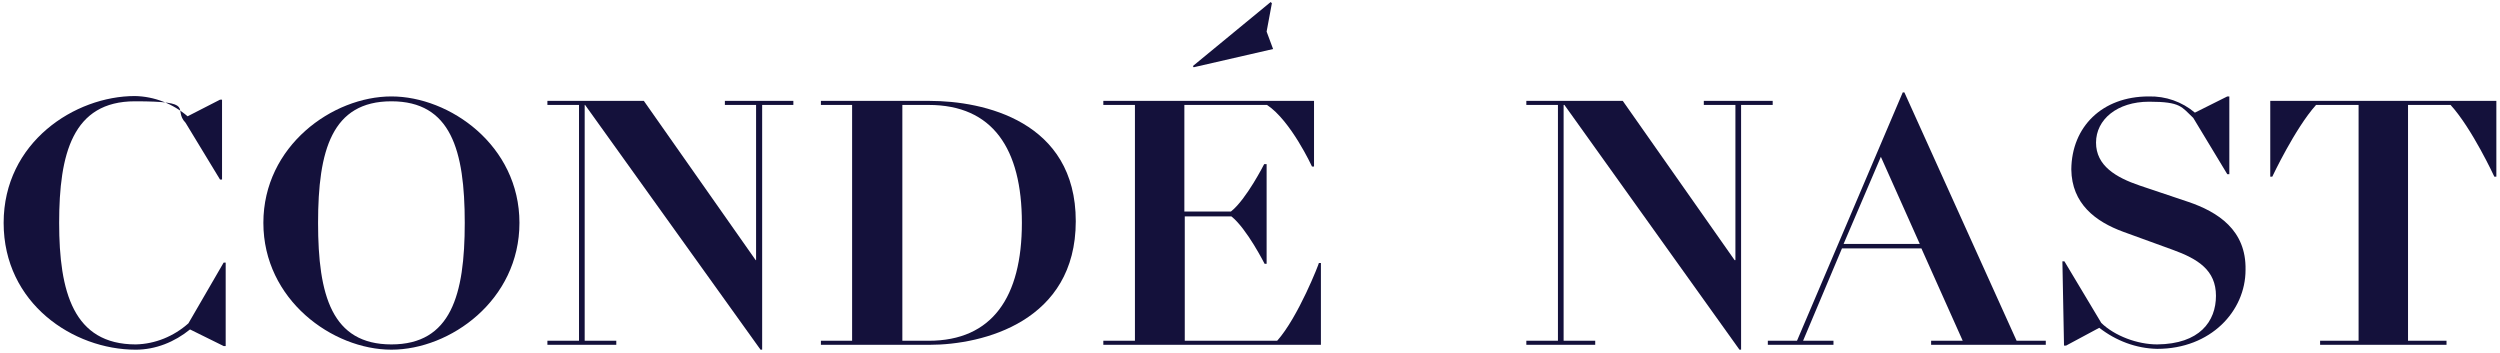
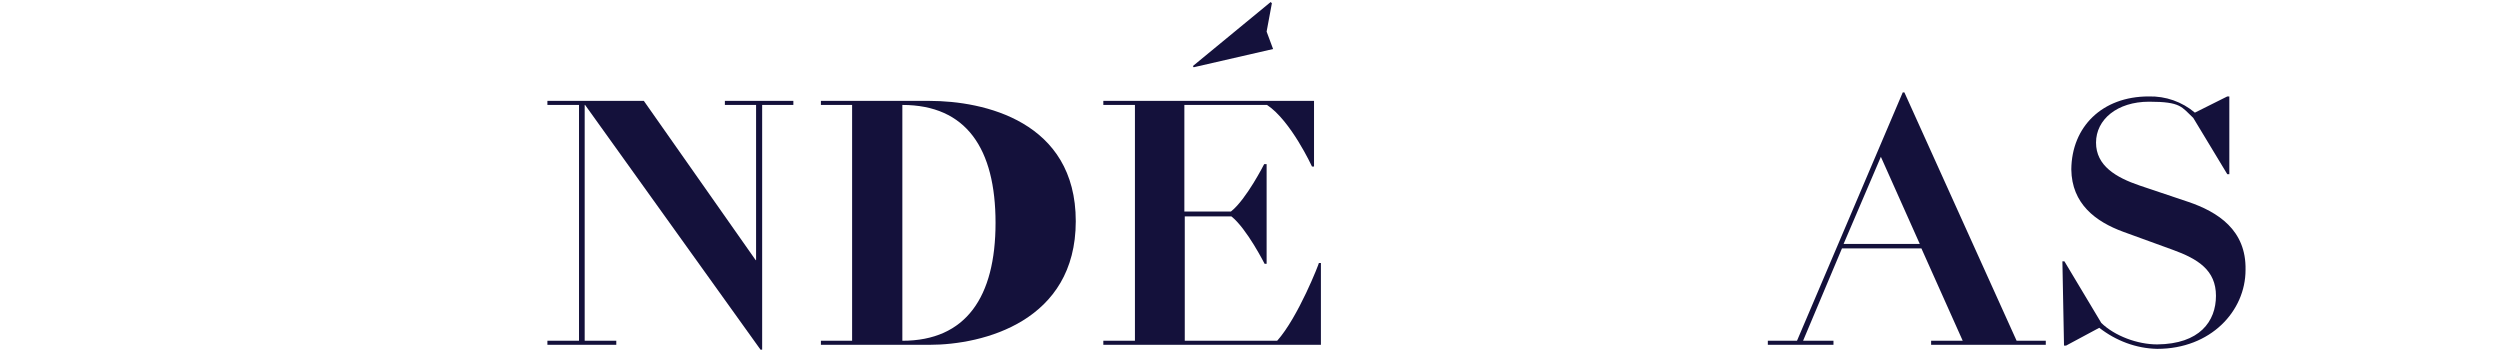
<svg xmlns="http://www.w3.org/2000/svg" id="Layer_1" version="1.1" viewBox="0 0 617 87">
  <defs>
    <style>
      .st0 {
        fill: #14113b;
        fill-rule: evenodd;
      }
    </style>
  </defs>
  <g id="Page-1">
    <g id="CN_LOGOS">
      <g id="Group-29">
        <g id="Group-6">
-           <path id="Fill-4" class="st0" d="M46.5,79.8c-3.6,3.2-8.2,5.1-13,5.2-15.4,0-18.9-13-18.9-30s3.3-30,18.7-30,9.2,1.9,12.5,5.3l8.5,14h.5v-19.7h-.5l-8,4.1c-3.6-3.1-8.2-4.9-13-5-14.8,0-32.4,11.4-32.4,31.3s17.2,31.3,32.6,31.3c4.9,0,9.6-1.9,13.4-5l8.3,4.1h.5v-20.6h-.5l-8.7,15Z" />
-         </g>
-         <path id="Fill-7" class="st0" d="M96.6,23.8c-14.5,0-31.6,12.2-31.6,31.2s17.1,31.3,31.6,31.3,31.6-12.2,31.6-31.3-17.2-31.2-31.6-31.2M96.6,85c-14.7,0-18.1-12.1-18.1-30s3.4-30,18.1-30,18.1,12.1,18.1,30c0,17.8-3.4,30-18.1,30" />
+           </g>
        <g id="Group-11">
          <polygon id="Fill-9" class="st0" points="178.9 24.9 178.9 25.9 186.6 25.9 186.6 64.2 186.5 64.2 158.9 24.9 135.1 24.9 135.1 25.9 142.9 25.9 142.9 84.1 135.1 84.1 135.1 85.1 152.1 85.1 152.1 84.1 144.3 84.1 144.3 25.9 144.4 25.9 187.7 86.3 188.1 86.3 188.1 25.9 195.8 25.9 195.8 24.9 178.9 24.9" />
        </g>
-         <path id="Fill-12" class="st0" d="M229.4,24.9h-26.8v1h7.7v58.2h-7.7v1h26.8c13.3,0,36.1-5.8,36.1-30.5s-22.7-29.7-36.1-29.7M229.2,84.1h-6.5V25.9h6.5c15.8,0,23,10.8,23,29.1s-7.3,29.1-23,29.1" />
+         <path id="Fill-12" class="st0" d="M229.4,24.9h-26.8v1h7.7v58.2h-7.7v1h26.8c13.3,0,36.1-5.8,36.1-30.5s-22.7-29.7-36.1-29.7M229.2,84.1h-6.5V25.9c15.8,0,23,10.8,23,29.1s-7.3,29.1-23,29.1" />
        <path id="Fill-14" class="st0" d="M315.2,84.1h-22.8v-30.7h11.5c3.8,3,8.2,11.7,8.2,11.7h.5v-24.6h-.6s-4.4,8.7-8.2,11.7h-11.5v-26.3h20.4c5.9,3.9,11.1,15.2,11.1,15.2h.5v-16.2h-52v1h7.8v58.2h-7.8v1h53.7v-20.2h-.5c.1,0-5.1,13.4-10.3,19.2" />
        <g id="Group-18">
          <polygon id="Fill-16" class="st0" points="313.6 .5 294.4 16.3 294.6 16.6 314.2 12.1 312.6 7.8 313.9 .8 313.6 .5" />
        </g>
        <g id="Group-21">
-           <polygon id="Fill-19" class="st0" points="420.5 24.9 420.5 25.9 428.3 25.9 428.3 64.2 428.1 64.2 400.5 24.9 376.7 24.9 376.7 25.9 384.5 25.9 384.5 84.1 376.7 84.1 376.7 85.1 393.7 85.1 393.7 84.1 385.9 84.1 385.9 25.9 386.1 25.9 429.3 86.3 429.7 86.3 429.7 25.9 437.5 25.9 437.5 24.9 420.5 24.9" />
-         </g>
+           </g>
        <path id="Fill-22" class="st0" d="M469.6,22.8l-26.1,61.3h-7.2v1h16.2v-1h-7.5l9.6-22.8h19.6l10.2,22.8h-7.8v1h28.3v-1h-7.2l-27.7-61.3h-.4ZM464.2,38.7l9.6,21.5h-18.8l9.2-21.5Z" />
        <path id="Fill-24" class="st0" d="M540,49.8l-11.9-4c-5.9-2-10.8-4.9-10.8-10.6s5.2-10.1,13.1-10.1,8,1.3,10.9,4l8.4,13.9h.5v-19.2h-.5l-8,4c-3.2-2.7-7.2-4.1-11.4-4-11.5,0-19,7.5-19.1,18,.1,8.5,6,12.9,12.8,15.4l12.1,4.4c6.4,2.3,10.8,5.1,10.8,11.4s-4,11.9-14.5,12c-4.9,0-10.5-2.1-13.8-5.3l-9.1-15.2h-.5l.4,20.8h.5l8.2-4.4c4.1,3.2,9.1,5.1,14.3,5.2,13.2,0,21.8-9.3,21.8-19.5.2-9.8-6.8-14.3-14.2-16.8" />
        <g id="Group-28">
-           <path id="Fill-26" class="st0" d="M560.3,24.9v18.7h.5s5.6-11.9,10.8-17.7h10.5v58.2h-9.5v1h31.2v-1h-9.5V25.9h10.5c5.3,5.8,10.8,17.7,10.8,17.7h.5v-18.7h-55.8Z" />
-         </g>
+           </g>
      </g>
    </g>
  </g>
</svg>